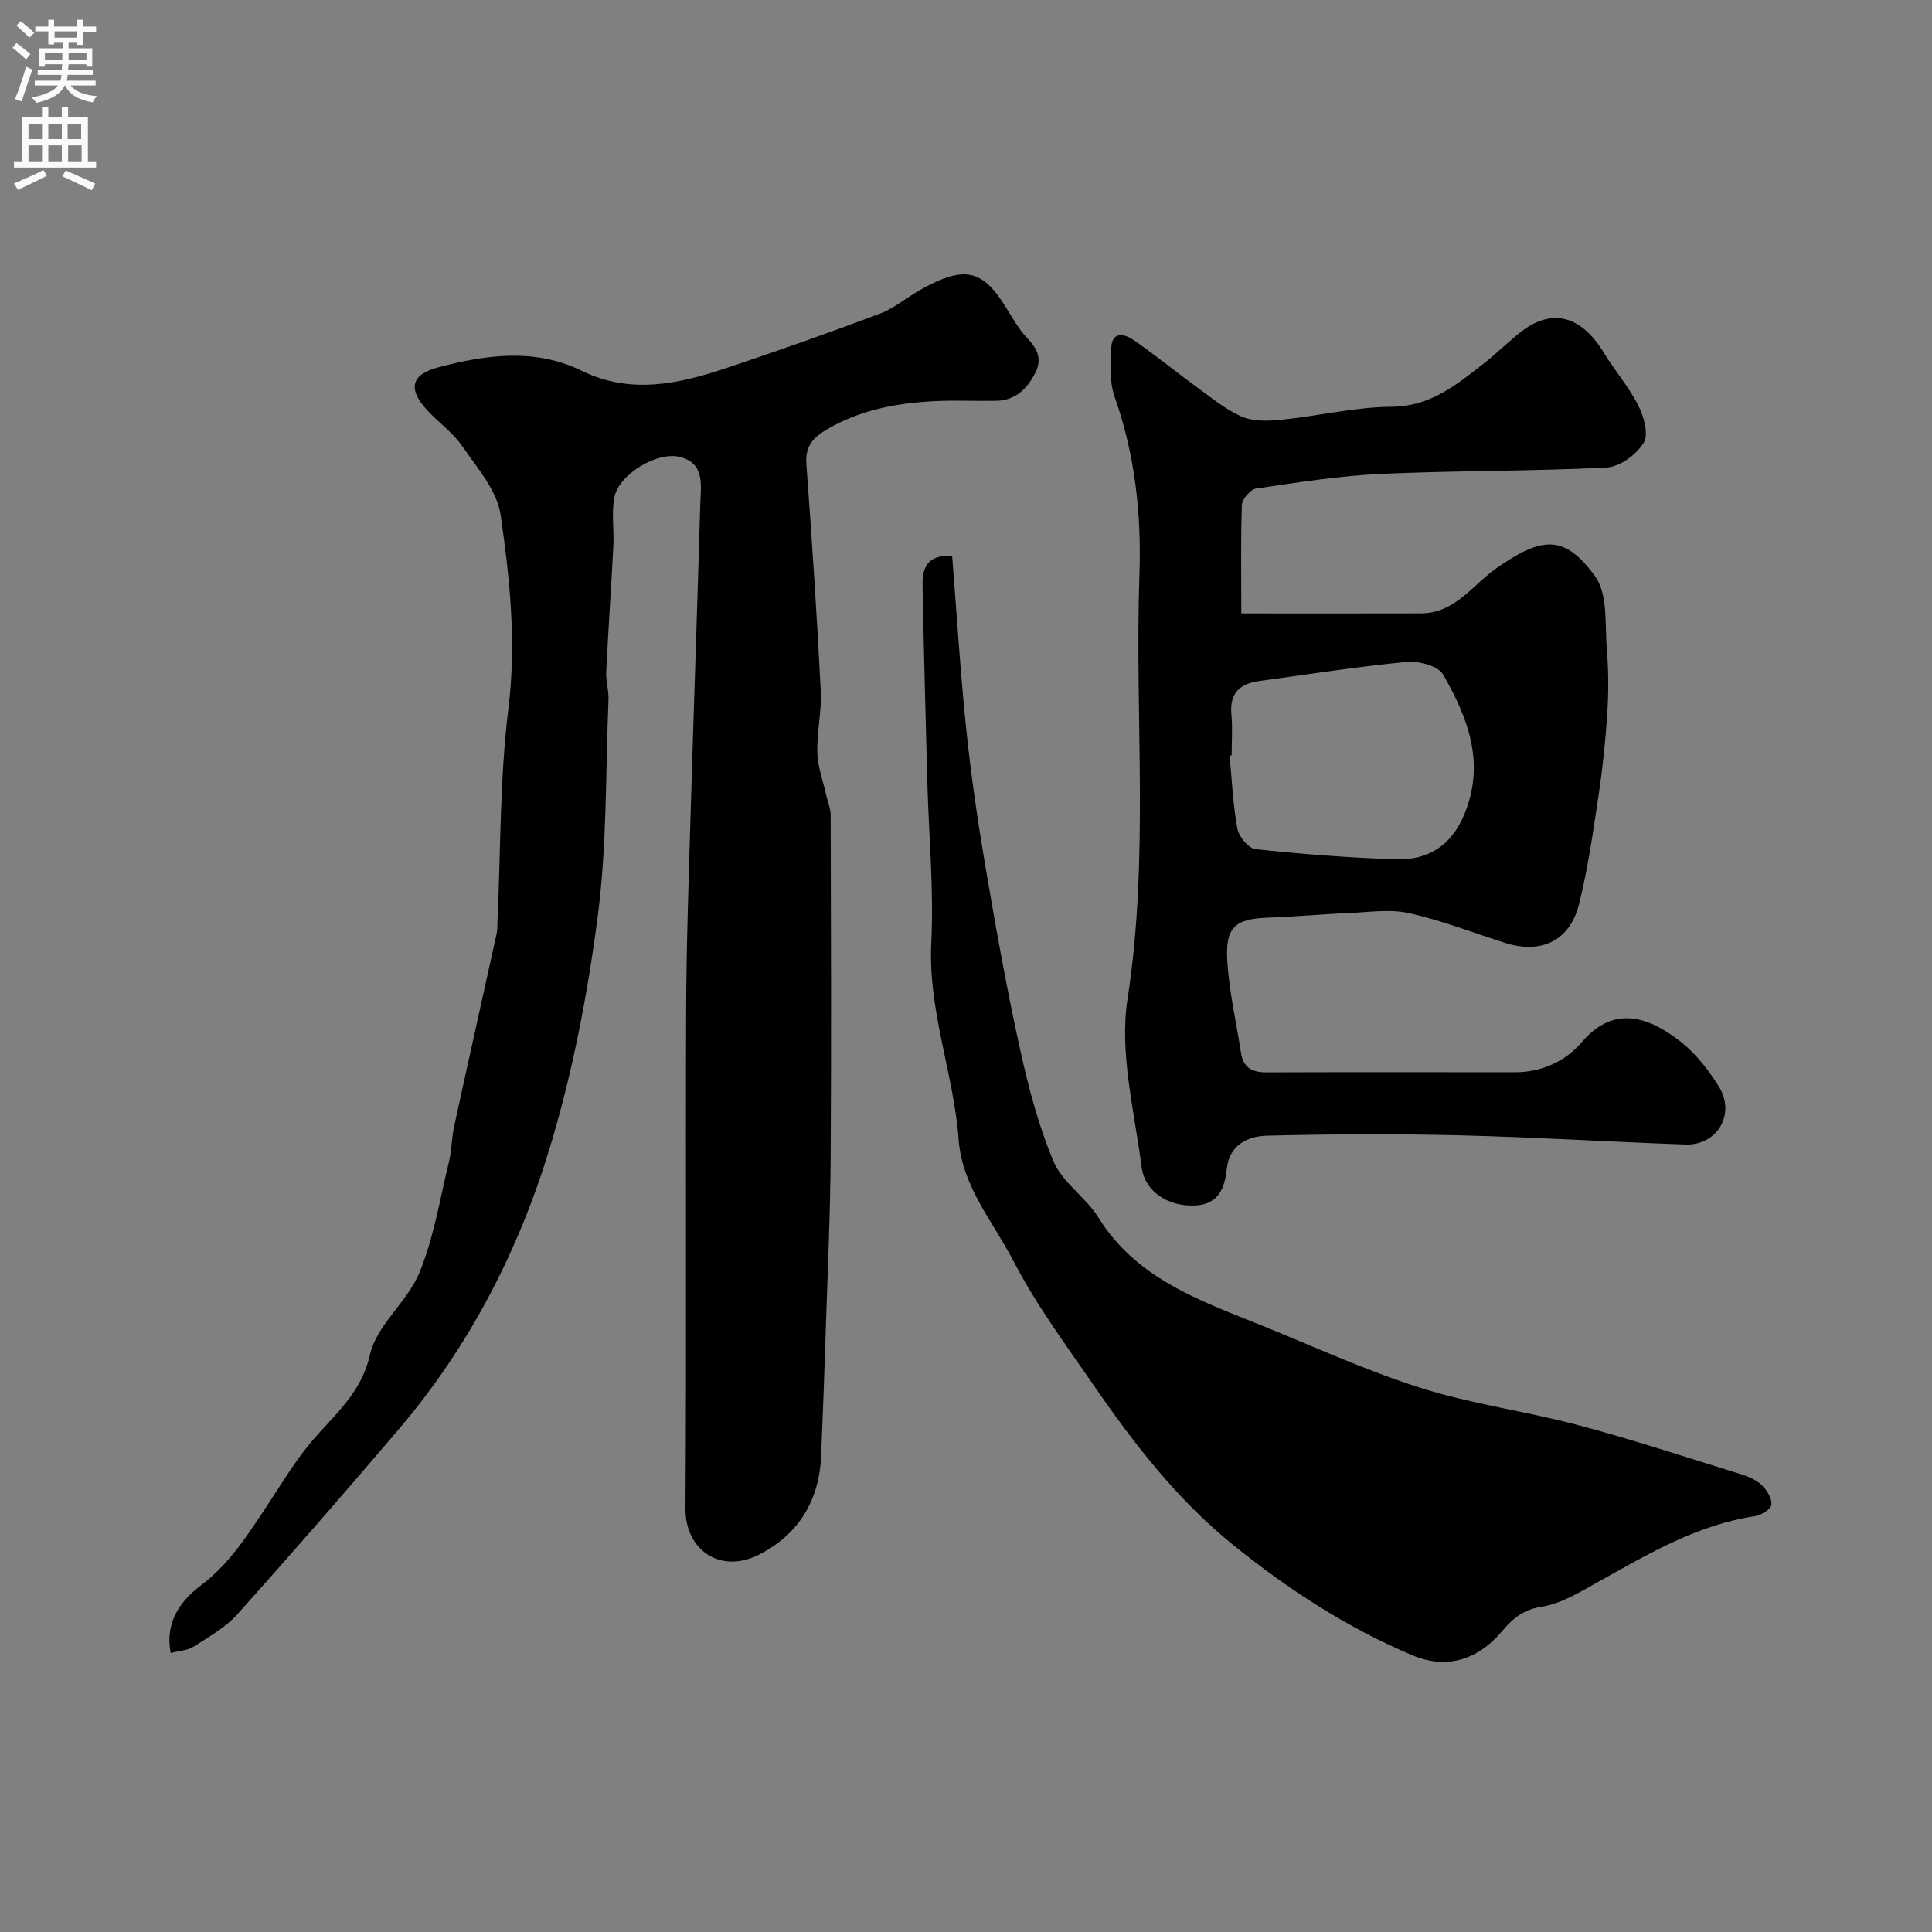
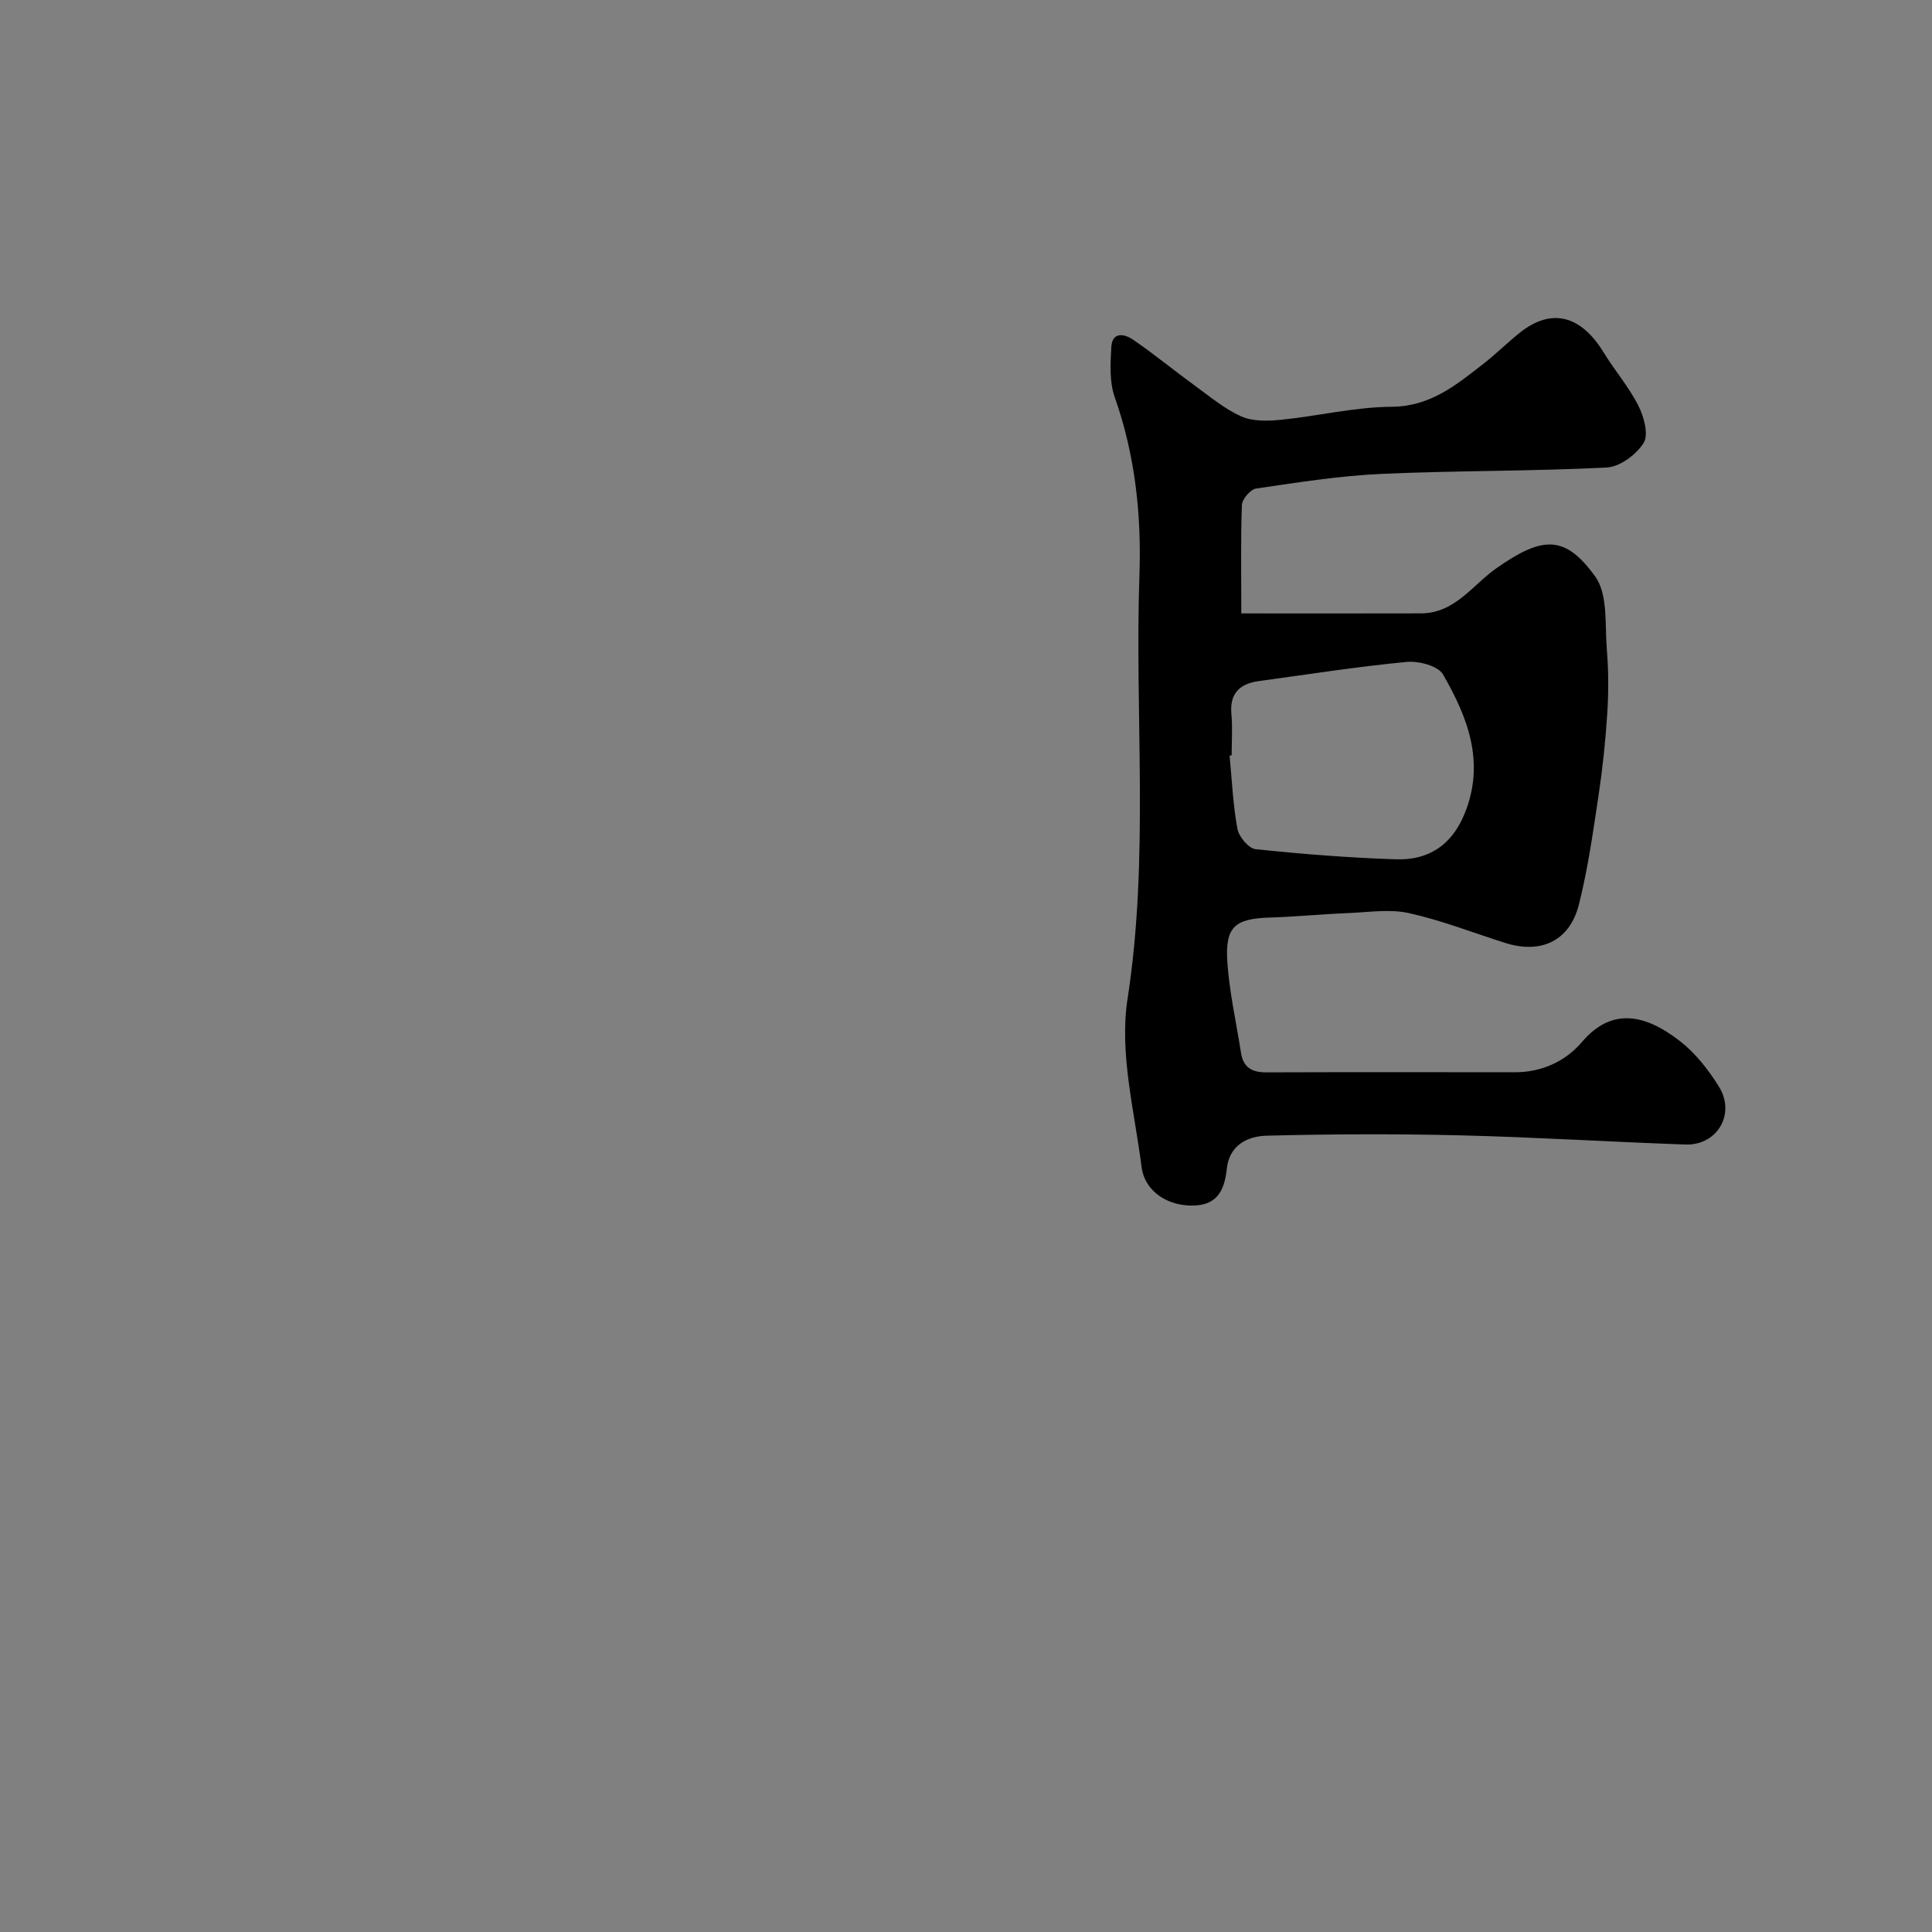
<svg xmlns="http://www.w3.org/2000/svg" enable-background="new 0 0 400 400" viewBox="0 0 400 400">
  <rect x="0" y="0" width="400" height="400" fill="#808080" stroke="none" />
  <g fill="#000001">
-     <path d="m35.34 342.24c-1.27-6.6 2.26-10.98 6.24-13.99 5.83-4.4 9.52-10.18 13.38-16.01 2.97-4.48 5.73-9.14 9.13-13.28 4.75-5.78 10.64-10.17 12.52-18.54 1.37-6.1 7.76-10.9 10.24-16.96 2.98-7.28 4.24-15.26 6.11-22.97.57-2.37.54-4.87 1.06-7.26 2.9-13.34 5.89-26.67 8.82-40 .18-.8.12-1.65.16-2.48.67-14.7.46-29.51 2.26-44.08 1.68-13.59.3-26.86-1.61-40.06-.73-5.05-4.86-9.75-7.96-14.25-1.95-2.83-4.96-4.92-7.31-7.5-3.96-4.35-3.29-7.32 2.33-8.8 9.95-2.62 19.99-4.05 29.8.74 10.06 4.92 20.04 2.69 29.89-.6 10.65-3.56 21.24-7.3 31.75-11.25 2.98-1.12 5.54-3.33 8.36-4.92 9.18-5.17 12.88-4.2 17.66 3.45 1.38 2.22 2.67 4.57 4.44 6.45 2.14 2.28 3.29 4.34 1.65 7.44-1.76 3.31-4.13 5.53-8 5.61-4.17.08-8.34-.14-12.5.06-7.89.38-15.53 1.74-22.53 5.85-2.96 1.74-4.55 3.52-4.28 7.22 1.16 15.63 2.18 31.26 2.98 46.91.22 4.24-.83 8.54-.71 12.79.08 2.94 1.18 5.85 1.83 8.78.31 1.4.92 2.79.93 4.19.06 23.5.15 47 0 70.5-.07 11.6-.6 23.2-.97 34.8-.29 9.1-.62 18.21-1 27.3-.38 9.28-4.69 16.36-12.91 20.51-8.02 4.04-15.24-1.02-15.18-9.53.23-34.5 0-69 .14-103.5.06-13.94.56-27.87.97-41.8.61-20.87 1.36-41.74 1.95-62.61.11-3.84 1.06-8.53-4.21-9.84-4.79-1.2-12.66 3.65-13.57 8.34-.63 3.23-.04 6.68-.21 10.01-.45 8.73-1.06 17.45-1.48 26.18-.09 1.88.55 3.79.47 5.68-.61 15.04-.3 30.21-2.25 45.08-2.1 16.09-5.21 32.25-9.91 47.76-6.46 21.31-16.64 41.09-31.24 58.23-11 12.91-22.13 25.71-33.45 38.34-2.46 2.74-5.89 4.66-9.04 6.69-1.26.79-2.98.85-4.75 1.32z" />
    <path d="m257 127c12.91 0 25.06.03 37.21-.01 7.04-.02 10.65-5.88 15.64-9.37 9.44-6.6 14.14-7 20.43 1.76 2.67 3.71 1.97 9.99 2.4 15.13.36 4.36.37 8.78.09 13.15-.36 5.7-.96 11.4-1.81 17.05-1.14 7.56-2.2 15.19-4.07 22.58-1.91 7.54-7.85 10.28-15.26 7.93-6.63-2.1-13.16-4.67-19.92-6.17-3.99-.88-8.35-.18-12.54-.01-5.44.22-10.86.76-16.3.93-7.19.23-9.25 1.89-8.76 9.22.42 6.31 1.86 12.54 2.83 18.81.47 3.03 2.3 4.03 5.22 4.02 17.16-.06 34.32-.04 51.48-.02 5.58 0 10.49-2.27 13.87-6.25 6.2-7.28 13.14-5.8 20.38-.14 3.17 2.48 5.83 5.89 7.98 9.34 3.54 5.66-.32 12.24-6.92 12.01-15.53-.54-31.05-1.52-46.59-1.9-13.35-.32-26.73-.27-40.08.07-3.95.1-7.75 1.92-8.28 6.82-.43 4.01-1.68 7.31-6.37 7.62-5.56.37-10.61-2.73-11.28-7.98-1.47-11.56-4.64-23.57-2.91-34.74 4.54-29.32 1.46-58.63 2.47-87.9.43-12.49-.91-24.81-5.13-36.76-1.1-3.13-.89-6.86-.7-10.28.19-3.39 2.8-2.76 4.58-1.54 4.31 2.96 8.35 6.29 12.58 9.37 3.17 2.3 6.25 4.91 9.77 6.48 2.39 1.06 5.51.96 8.23.69 7.64-.77 15.24-2.64 22.86-2.69 8.06-.05 13.41-4.53 19.06-8.93 2.59-2.02 4.94-4.36 7.51-6.41 6.48-5.18 12.6-3.66 17.32 4.05 2.29 3.75 5.23 7.14 7.2 11.03 1.16 2.28 2.18 5.97 1.12 7.71-1.49 2.43-4.92 4.98-7.64 5.12-15.57.8-31.19.62-46.77 1.33-8.65.4-17.26 1.77-25.85 3.03-1.16.17-2.89 2.2-2.93 3.42-.26 7.27-.12 14.57-.12 22.43zm-2 29.39c-.14.01-.29.03-.43.04.49 5.06.7 10.18 1.62 15.16.3 1.64 2.32 4.07 3.75 4.22 9.64 1.02 19.34 1.78 29.03 2.1 6.76.23 11.62-2.89 14.3-9.54 4.26-10.58.59-19.88-4.51-28.74-1.02-1.77-5.03-2.82-7.51-2.59-10.23.98-20.41 2.58-30.6 3.97-3.99.54-6.1 2.55-5.7 6.89.26 2.81.05 5.66.05 8.49z" />
-     <path d="m197.13 115.06c.97 12.24 1.7 24.2 2.94 36.11.98 9.43 2.35 18.83 3.94 28.18 2.13 12.52 4.36 25.03 7.08 37.43 1.77 8.05 3.86 16.16 7.05 23.71 1.84 4.37 6.66 7.38 9.25 11.56 7.74 12.47 20.54 17.04 33.1 22.08 11.17 4.49 22.15 9.58 33.6 13.21 10.66 3.38 21.91 4.85 32.75 7.74 11.3 3.01 22.42 6.68 33.59 10.14 1.54.48 3.19 1.17 4.32 2.26 1.07 1.03 2.15 2.77 2.01 4.06-.1.93-2.13 2.17-3.44 2.37-11.93 1.78-22.02 7.8-32.29 13.52-3.78 2.1-7.71 4.57-11.83 5.22-3.77.6-5.95 2.37-8.08 4.92-5.17 6.19-11.68 8.1-18.72 5.13-13.48-5.68-25.61-13.59-36.97-22.74-11.72-9.44-20.77-21.21-29.22-33.47-5.73-8.31-11.79-16.53-16.41-25.45-4.2-8.1-10.6-15.38-11.32-25.06-1.02-13.71-6.37-26.73-5.67-40.81.55-11.05-.52-22.18-.82-33.28-.36-13.43-.71-26.86-.98-40.29-.06-3.46.39-6.76 6.12-6.54z" />
  </g>
-   <path d="m2.6 9.9.8-1c.9.7 1.9 1.4 2.9 2.3l-.9 1.1c-1.1-1-2-1.8-2.8-2.4zm.5 10.6c.9-2.1 1.6-4.3 2.3-6.7.4.2.8.4 1.3.6-.7 2.1-1.5 4.3-2.2 6.6zm.3-15.2.9-.9c1 .8 2 1.6 2.8 2.4l-1 1c-.9-.9-1.8-1.7-2.7-2.5zm12.6-1.2h1.2v1.4h2.7v1.1h-2.7v2.7h-1.2v-.6h-1.8v1.3h4.9v3.8h-1.2v-.5h-3.7c0 .4-.1.9-.1 1.2h5.1v1h-5.2c0 .5-.1.9-.2 1.2h6v1h-5.2c1.1 1.3 2.9 2 5.5 2.2-.4.4-.7.8-.9 1.3-2.9-.5-4.8-1.6-5.7-3.5h-.1c-.8 1.7-2.7 2.9-5.9 3.6-.2-.4-.6-.8-.9-1.1 2.8-.6 4.6-1.4 5.4-2.5h-4.8v-1h5.3c.1-.3.2-.7.2-1.2h-4.9v-1h5c0-.4 0-.8.1-1.2h-3.6v.5h-1.2v-3.8h4.9v-1.3h-1.8v.5h-1.2v-2.7h-2.7v-1h2.7v-1.4h1.2v1.4h4.8zm-6.7 8.3h3.6c0-.4 0-.9 0-1.4h-3.6zm1.9-4.6h4.8v-1.3h-4.7v1.3zm6.7 3.2h-3.7v1.4h3.7v-2.4z" fill="#fafafb" />
-   <path d="m8.7 22.1h1.3v2.2h2.8v-2.2h1.3v2.2h4.1v9.1h1.7v1.3h-17v-1.3h1.7v-9.1h4.1zm.3 13.1.7 1.2c-1.8.9-3.8 1.9-6 2.9-.2-.4-.5-.8-.8-1.3 2.3-1 4.4-1.9 6.1-2.8zm-3.1-6.4h2.8v-3.2h-2.8zm0 4.6h2.8v-3.3h-2.8zm4.1-4.6h2.8v-3.2h-2.8zm0 4.6h2.8v-3.3h-2.8zm3.6 1.9c2.1.9 4.1 1.8 6.1 2.7l-.7 1.4c-2.2-1.1-4.2-2-6.1-2.9zm3.2-9.7h-2.8v3.2h2.8zm-2.7 7.8h2.8v-3.3h-2.8z" fill="#fafafb" />
</svg>